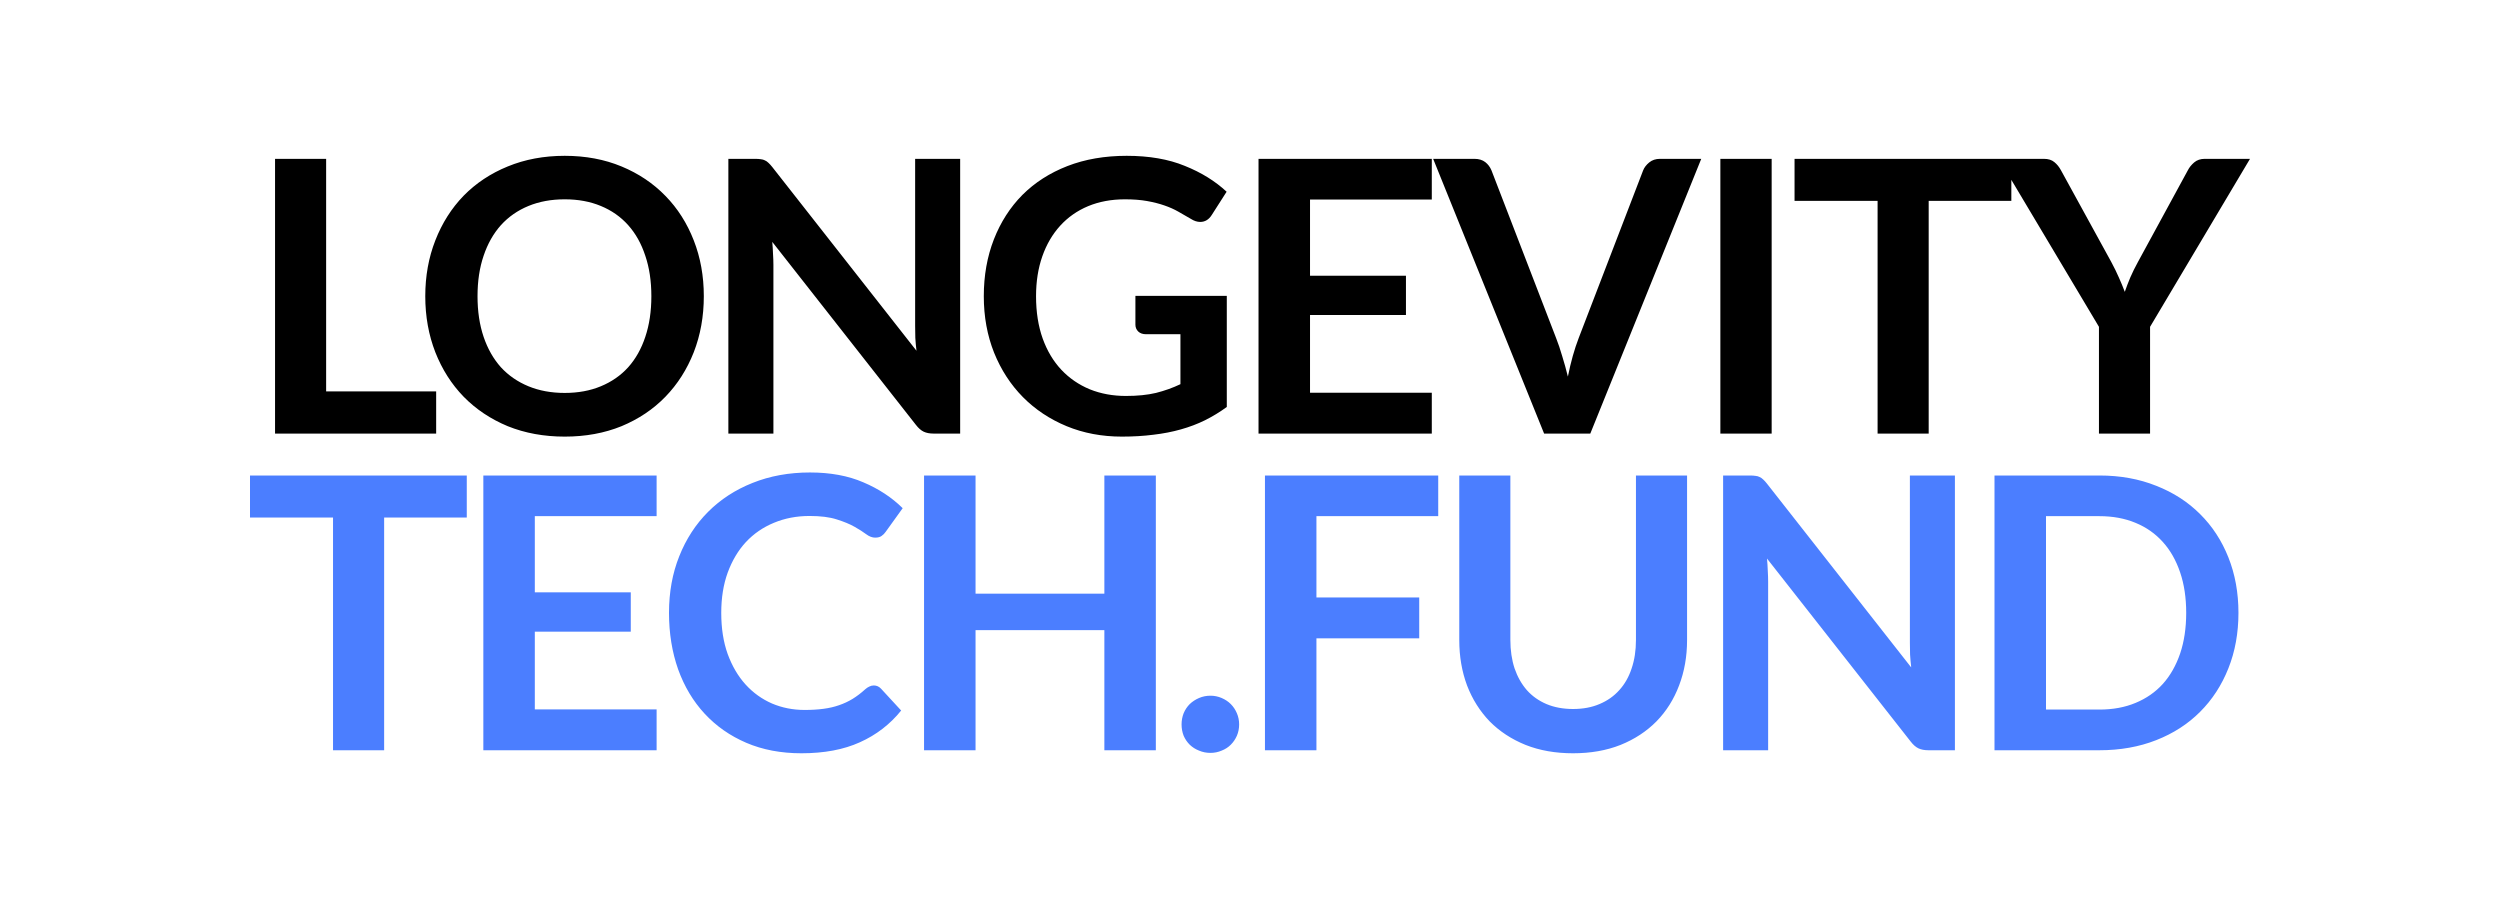
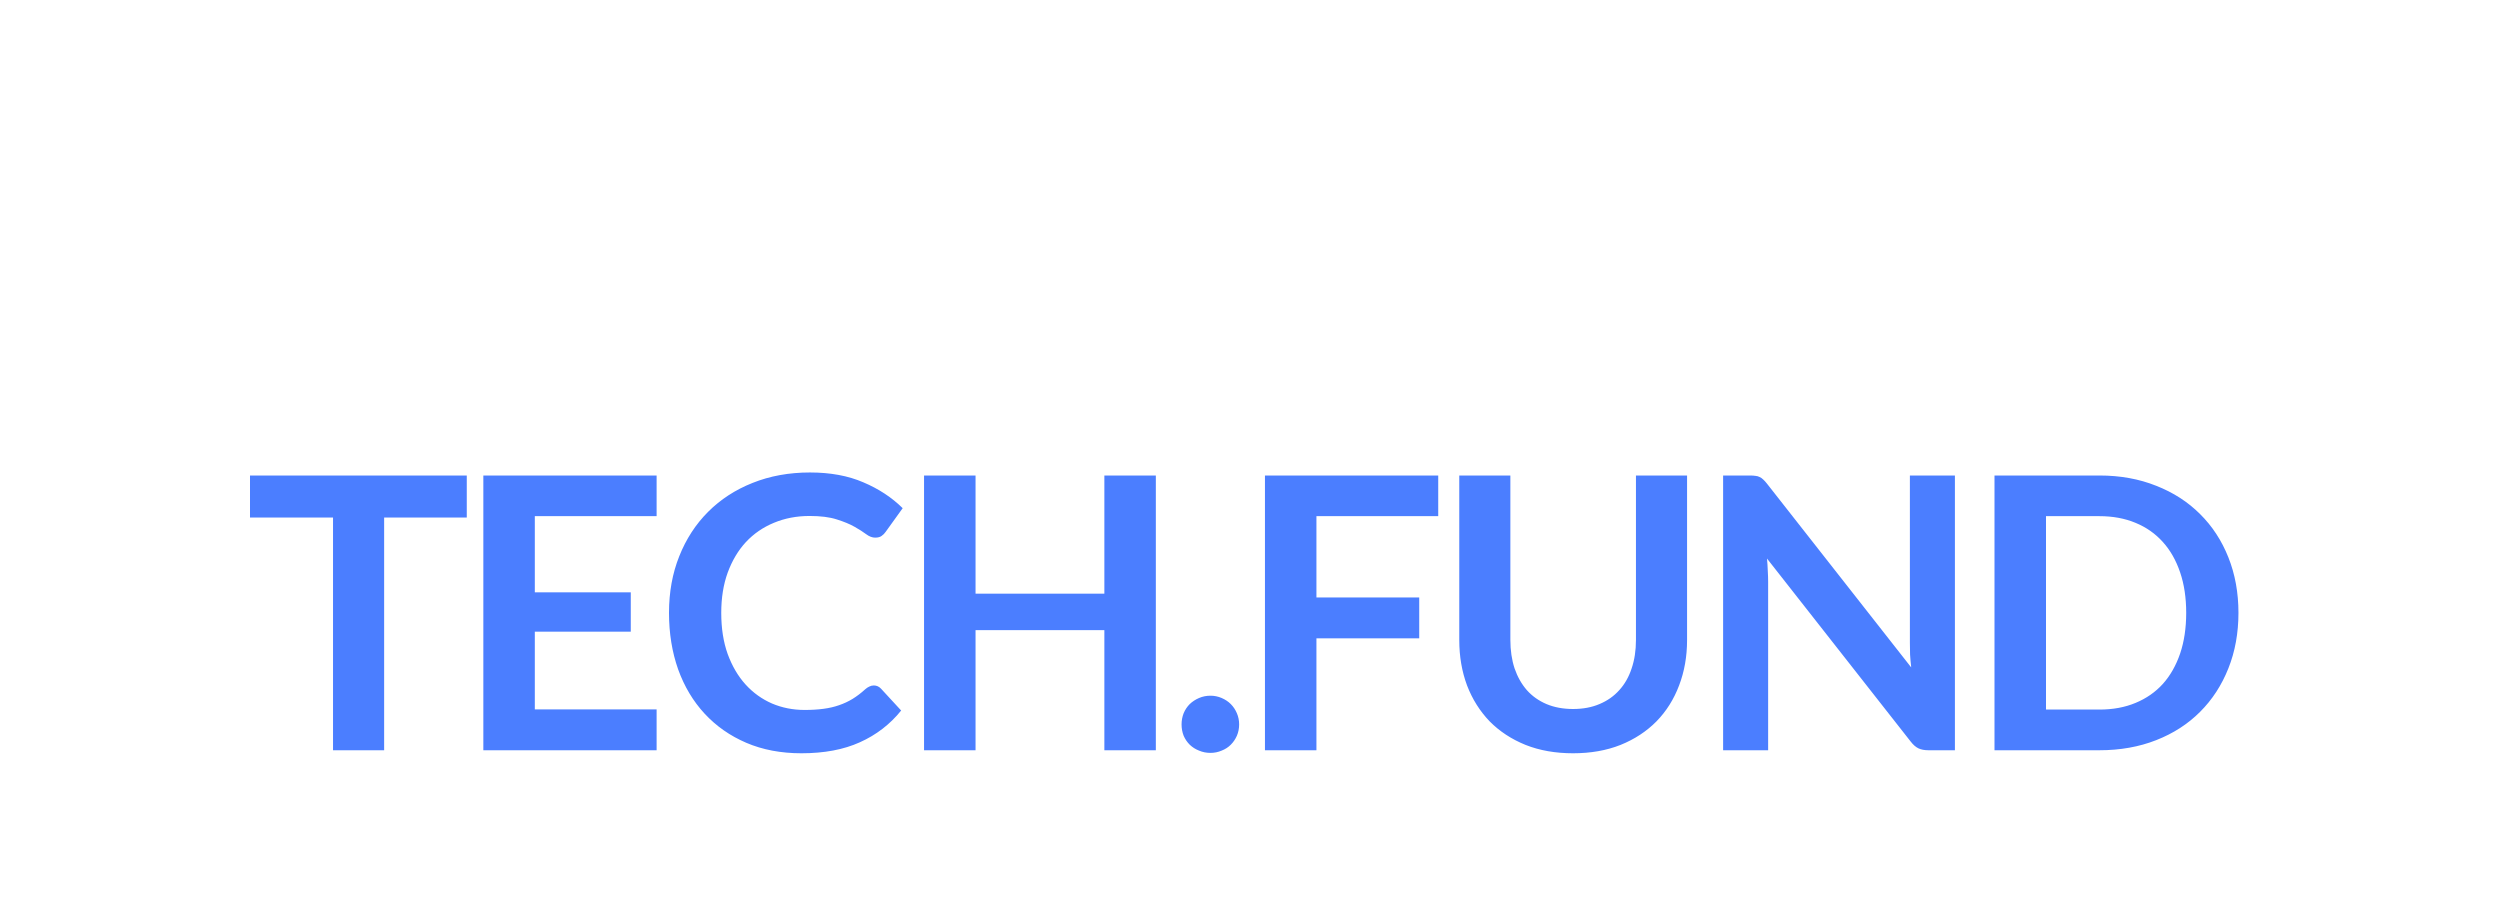
<svg xmlns="http://www.w3.org/2000/svg" width="110" height="40" viewBox="0 0 110 40" fill="none">
-   <path d="M14.35 17.222H19.191V19.078H12.102V6.989H14.35V17.222ZM30.968 13.034C30.968 13.92 30.82 14.742 30.525 15.5C30.229 16.252 29.814 16.904 29.279 17.456C28.744 18.008 28.1 18.439 27.348 18.752C26.596 19.058 25.762 19.211 24.848 19.211C23.934 19.211 23.098 19.058 22.34 18.752C21.588 18.439 20.942 18.008 20.401 17.456C19.866 16.904 19.451 16.252 19.155 15.5C18.86 14.742 18.712 13.92 18.712 13.034C18.712 12.147 18.86 11.328 19.155 10.576C19.451 9.818 19.866 9.163 20.401 8.611C20.942 8.06 21.588 7.63 22.34 7.324C23.098 7.012 23.934 6.856 24.848 6.856C25.762 6.856 26.596 7.012 27.348 7.324C28.1 7.636 28.744 8.068 29.279 8.62C29.814 9.166 30.229 9.818 30.525 10.576C30.82 11.328 30.968 12.147 30.968 13.034ZM28.66 13.034C28.66 12.37 28.571 11.777 28.393 11.253C28.22 10.723 27.969 10.275 27.64 9.907C27.312 9.539 26.91 9.258 26.437 9.063C25.969 8.868 25.439 8.77 24.848 8.77C24.258 8.77 23.725 8.868 23.252 9.063C22.778 9.258 22.374 9.539 22.04 9.907C21.711 10.275 21.457 10.723 21.279 11.253C21.1 11.777 21.011 12.37 21.011 13.034C21.011 13.697 21.1 14.293 21.279 14.822C21.457 15.346 21.711 15.792 22.04 16.16C22.374 16.522 22.778 16.801 23.252 16.996C23.725 17.191 24.258 17.289 24.848 17.289C25.439 17.289 25.969 17.191 26.437 16.996C26.91 16.801 27.312 16.522 27.64 16.16C27.969 15.792 28.22 15.346 28.393 14.822C28.571 14.293 28.66 13.697 28.66 13.034ZM33.227 6.989C33.327 6.989 33.411 6.995 33.478 7.006C33.545 7.012 33.603 7.029 33.654 7.056C33.709 7.079 33.762 7.115 33.812 7.165C33.862 7.21 33.918 7.271 33.98 7.349L40.325 15.433C40.302 15.238 40.285 15.048 40.274 14.864C40.269 14.675 40.266 14.499 40.266 14.338V6.989H42.247V19.078H41.085C40.907 19.078 40.759 19.05 40.642 18.994C40.525 18.938 40.411 18.838 40.299 18.693L33.98 10.643C33.996 10.821 34.007 10.999 34.013 11.178C34.024 11.351 34.03 11.509 34.03 11.654V19.078H32.048V6.989H33.227ZM49.54 17.422C50.047 17.422 50.488 17.378 50.861 17.289C51.24 17.194 51.599 17.066 51.939 16.904V14.706H50.426C50.281 14.706 50.167 14.666 50.084 14.588C50 14.505 49.958 14.405 49.958 14.287V13.017H53.979V17.907C53.673 18.13 53.352 18.325 53.018 18.492C52.689 18.654 52.335 18.788 51.956 18.894C51.583 19 51.181 19.078 50.752 19.128C50.323 19.183 49.861 19.211 49.365 19.211C48.484 19.211 47.673 19.058 46.932 18.752C46.191 18.445 45.55 18.019 45.009 17.473C44.469 16.926 44.045 16.274 43.739 15.516C43.438 14.758 43.287 13.931 43.287 13.034C43.287 12.125 43.435 11.292 43.73 10.534C44.026 9.776 44.444 9.124 44.984 8.578C45.53 8.032 46.191 7.608 46.965 7.307C47.74 7.006 48.609 6.856 49.574 6.856C50.56 6.856 51.413 7.003 52.132 7.299C52.856 7.589 53.469 7.968 53.971 8.436L53.319 9.456C53.191 9.662 53.02 9.765 52.809 9.765C52.675 9.765 52.538 9.72 52.399 9.631C52.221 9.525 52.037 9.419 51.847 9.313C51.663 9.208 51.457 9.116 51.229 9.038C51.006 8.96 50.752 8.896 50.468 8.845C50.189 8.795 49.866 8.77 49.498 8.77C48.902 8.77 48.361 8.87 47.877 9.071C47.397 9.272 46.988 9.559 46.648 9.932C46.308 10.306 46.046 10.754 45.862 11.278C45.678 11.802 45.586 12.387 45.586 13.034C45.586 13.73 45.684 14.352 45.879 14.898C46.074 15.438 46.347 15.895 46.698 16.269C47.049 16.642 47.467 16.929 47.952 17.13C48.437 17.325 48.966 17.422 49.54 17.422ZM62.999 6.989V8.778H57.641V12.131H61.862V13.861H57.641V17.28H62.999V19.078H55.375V6.989H62.999ZM63.059 6.989H64.873C65.068 6.989 65.227 7.037 65.35 7.132C65.472 7.226 65.564 7.349 65.626 7.499L68.468 14.873C68.563 15.112 68.652 15.377 68.736 15.667C68.825 15.951 68.909 16.252 68.987 16.57C69.115 15.929 69.274 15.363 69.463 14.873L72.297 7.499C72.347 7.371 72.436 7.254 72.565 7.148C72.693 7.042 72.852 6.989 73.041 6.989H74.855L69.973 19.078H67.941L63.059 6.989ZM77.953 19.078H75.696V6.989H77.953V19.078ZM88.499 6.989V8.837H84.862V19.078H82.614V8.837H78.96V6.989H88.499ZM94.603 14.38V19.078H92.354V14.38L87.948 6.989H89.93C90.125 6.989 90.278 7.037 90.39 7.132C90.507 7.226 90.604 7.346 90.682 7.491L92.897 11.529C93.026 11.768 93.137 11.997 93.232 12.214C93.327 12.426 93.413 12.635 93.491 12.841C93.564 12.63 93.644 12.418 93.734 12.206C93.828 11.989 93.94 11.763 94.068 11.529L96.266 7.491C96.328 7.368 96.42 7.254 96.542 7.148C96.665 7.042 96.821 6.989 97.01 6.989H99L94.603 14.38Z" fill="black" />
  <path d="M20.538 20.922V22.77H16.902V33.011H14.653V22.77H11V20.922H20.538ZM28.891 20.922V22.711H23.532V26.064H27.754V27.794H23.532V31.213H28.891V33.011H21.267V20.922H28.891ZM38.448 30.16C38.57 30.16 38.676 30.207 38.765 30.302L39.651 31.263C39.161 31.871 38.556 32.336 37.837 32.659C37.124 32.983 36.266 33.144 35.263 33.144C34.365 33.144 33.557 32.991 32.838 32.684C32.125 32.378 31.515 31.952 31.007 31.405C30.5 30.859 30.11 30.207 29.837 29.449C29.57 28.691 29.436 27.864 29.436 26.966C29.436 26.058 29.586 25.228 29.887 24.475C30.188 23.717 30.612 23.065 31.158 22.519C31.704 21.973 32.356 21.549 33.114 21.248C33.878 20.942 34.719 20.789 35.639 20.789C36.536 20.789 37.319 20.933 37.988 21.223C38.662 21.508 39.239 21.887 39.718 22.36L38.966 23.405C38.921 23.472 38.863 23.531 38.79 23.581C38.724 23.631 38.629 23.656 38.506 23.656C38.378 23.656 38.247 23.606 38.113 23.506C37.979 23.405 37.809 23.297 37.603 23.18C37.397 23.062 37.135 22.954 36.817 22.854C36.505 22.753 36.107 22.703 35.622 22.703C35.053 22.703 34.53 22.803 34.05 23.004C33.577 23.199 33.167 23.48 32.822 23.848C32.481 24.216 32.214 24.665 32.019 25.194C31.829 25.718 31.735 26.309 31.735 26.966C31.735 27.646 31.829 28.251 32.019 28.78C32.214 29.31 32.476 29.756 32.805 30.118C33.134 30.48 33.521 30.759 33.967 30.954C34.413 31.143 34.892 31.238 35.405 31.238C35.711 31.238 35.987 31.221 36.232 31.188C36.483 31.155 36.712 31.102 36.918 31.029C37.13 30.957 37.327 30.865 37.511 30.753C37.701 30.636 37.888 30.494 38.071 30.327C38.127 30.277 38.186 30.238 38.247 30.21C38.308 30.177 38.375 30.16 38.448 30.16ZM50.857 33.011H48.592V27.727H42.924V33.011H40.658V20.922H42.924V26.122H48.592V20.922H50.857V33.011ZM51.989 31.874C51.989 31.701 52.02 31.536 52.081 31.38C52.148 31.224 52.237 31.091 52.349 30.979C52.466 30.868 52.602 30.779 52.758 30.712C52.914 30.645 53.081 30.611 53.26 30.611C53.432 30.611 53.597 30.645 53.753 30.712C53.909 30.779 54.043 30.868 54.154 30.979C54.266 31.091 54.355 31.224 54.422 31.38C54.489 31.536 54.522 31.701 54.522 31.874C54.522 32.052 54.489 32.219 54.422 32.375C54.355 32.526 54.266 32.657 54.154 32.768C54.043 32.88 53.909 32.966 53.753 33.027C53.597 33.094 53.432 33.127 53.26 33.127C53.081 33.127 52.914 33.094 52.758 33.027C52.602 32.966 52.466 32.88 52.349 32.768C52.237 32.657 52.148 32.526 52.081 32.375C52.02 32.219 51.989 32.052 51.989 31.874ZM63.282 20.922V22.711H57.923V26.289H62.446V28.087H57.923V33.011H55.658V20.922H63.282ZM69.215 31.196C69.65 31.196 70.037 31.124 70.377 30.979C70.723 30.834 71.012 30.631 71.246 30.369C71.486 30.107 71.667 29.789 71.79 29.416C71.918 29.042 71.982 28.624 71.982 28.162V20.922H74.231V28.162C74.231 28.881 74.114 29.547 73.88 30.16C73.651 30.767 73.32 31.294 72.885 31.74C72.45 32.18 71.924 32.526 71.305 32.776C70.686 33.022 69.99 33.144 69.215 33.144C68.44 33.144 67.744 33.022 67.125 32.776C66.507 32.526 65.98 32.18 65.545 31.74C65.116 31.294 64.784 30.767 64.55 30.16C64.322 29.547 64.208 28.881 64.208 28.162V20.922H66.456V28.154C66.456 28.616 66.518 29.034 66.64 29.407C66.769 29.781 66.95 30.101 67.184 30.369C67.418 30.631 67.705 30.834 68.045 30.979C68.39 31.124 68.78 31.196 69.215 31.196ZM76.996 20.922C77.096 20.922 77.18 20.928 77.247 20.939C77.314 20.945 77.372 20.961 77.422 20.989C77.478 21.012 77.531 21.048 77.581 21.098C77.631 21.142 77.687 21.204 77.748 21.282L84.093 29.366C84.071 29.171 84.054 28.981 84.043 28.797C84.038 28.608 84.035 28.432 84.035 28.27V20.922H86.016V33.011H84.854C84.676 33.011 84.528 32.983 84.411 32.927C84.294 32.871 84.18 32.771 84.068 32.626L77.748 24.576C77.765 24.754 77.776 24.932 77.782 25.111C77.793 25.283 77.798 25.442 77.798 25.587V33.011H75.817V20.922H76.996ZM98.492 26.966C98.492 27.853 98.344 28.666 98.049 29.407C97.754 30.149 97.339 30.787 96.803 31.322C96.269 31.857 95.625 32.272 94.872 32.567C94.12 32.863 93.287 33.011 92.373 33.011H87.758V20.922H92.373C93.287 20.922 94.12 21.073 94.872 21.374C95.625 21.669 96.269 22.084 96.803 22.619C97.339 23.149 97.754 23.784 98.049 24.525C98.344 25.267 98.492 26.08 98.492 26.966ZM96.193 26.966C96.193 26.303 96.104 25.71 95.926 25.186C95.747 24.656 95.494 24.21 95.165 23.848C94.836 23.48 94.435 23.199 93.961 23.004C93.493 22.809 92.964 22.711 92.373 22.711H90.024V31.221H92.373C92.964 31.221 93.493 31.124 93.961 30.929C94.435 30.734 94.836 30.455 95.165 30.093C95.494 29.725 95.747 29.279 95.926 28.755C96.104 28.226 96.193 27.63 96.193 26.966Z" fill="#4B7EFF" />
</svg>